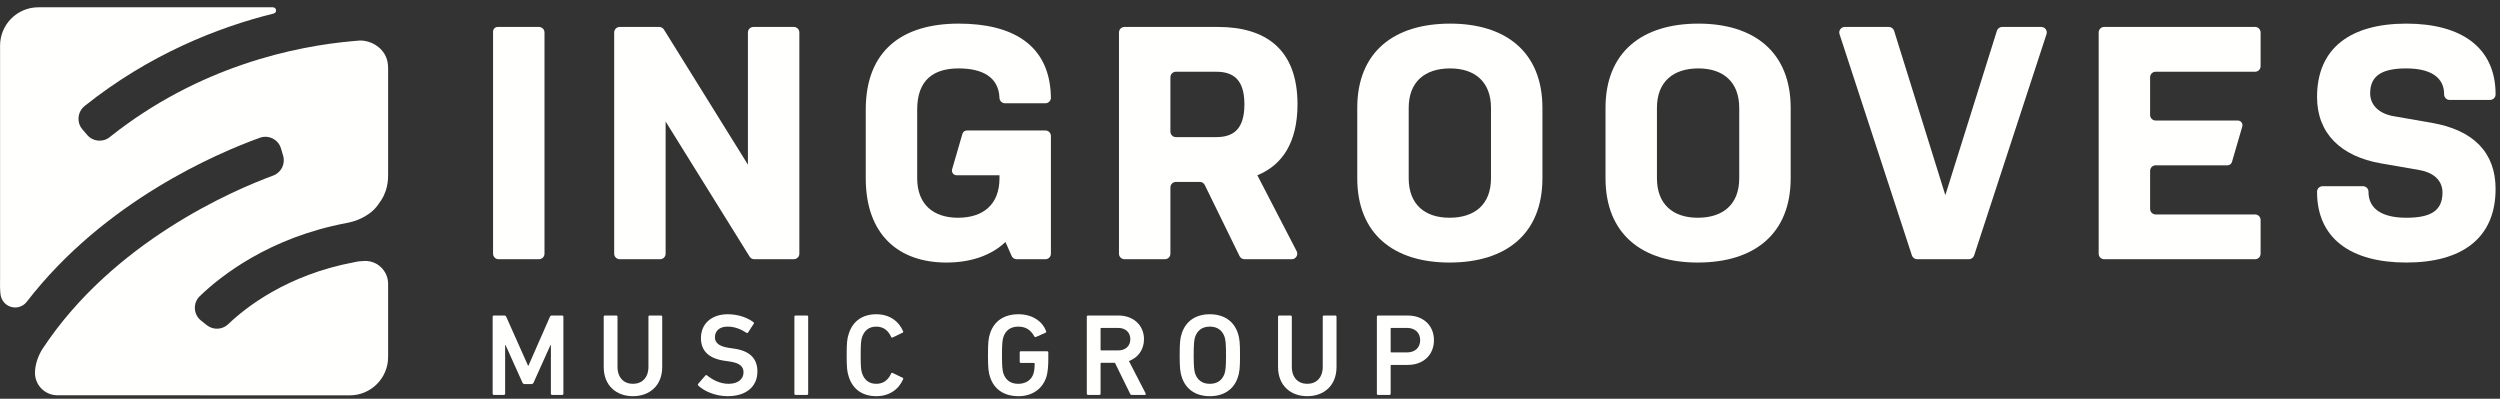
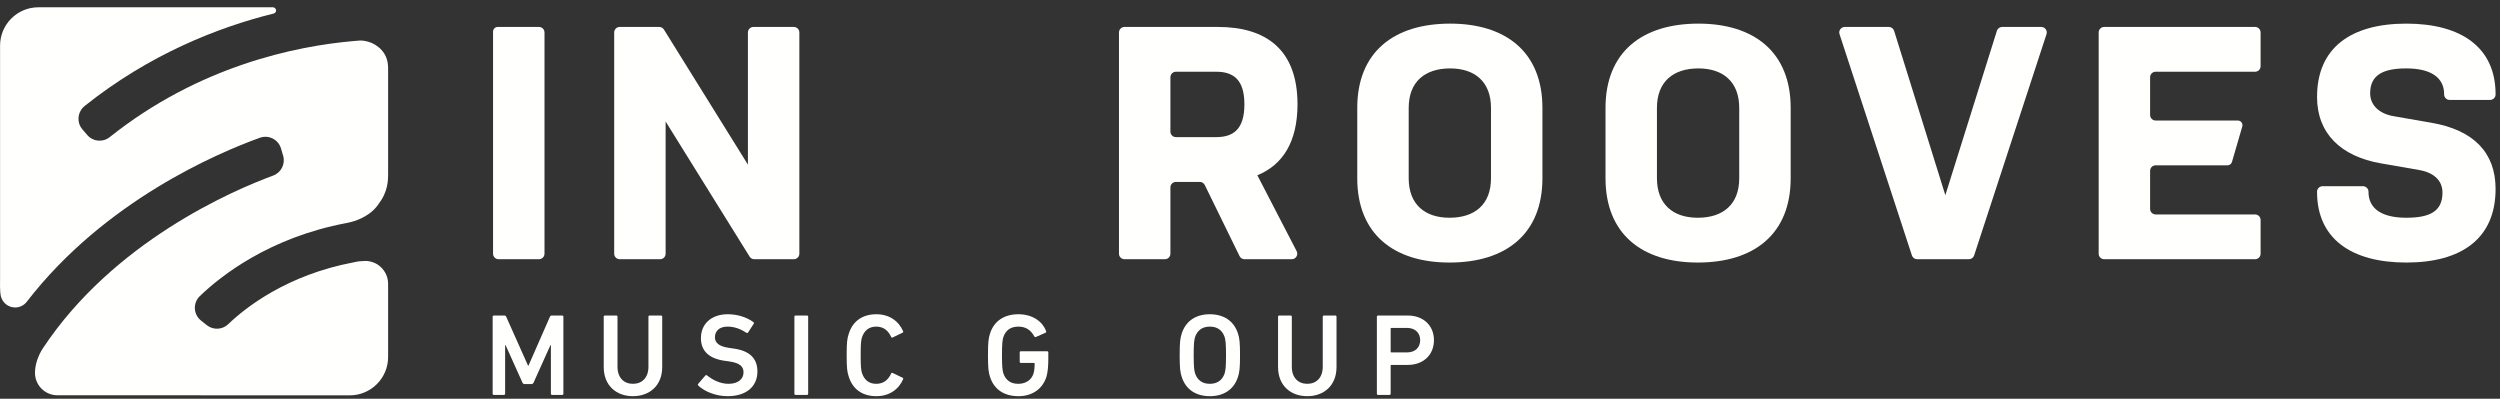
<svg xmlns="http://www.w3.org/2000/svg" width="232px" height="37px" viewBox="0 0 232 37" version="1.1">
  <rect x="0" y="0" width="232" height="37" fill="#333333" stroke="none" />
  <title>7B5E7352-70C3-45D0-AAE9-7F46AE9E40BC</title>
  <g id="Page-1" stroke="none" stroke-width="1" fill="none" fill-rule="evenodd">
    <g id="Home-_Page_Refresh" transform="translate(-65, -50)" fill="#FFFFFE">
      <g id="Group-23" transform="translate(30, 28.893)">
        <g id="Ingrooves-MG-Wordmark-Wht" transform="translate(35, 21.593)">
          <path d="M45.718,28.904 C45.718,28.839 45.761,28.795 45.826,28.795 L46.79,28.795 C46.888,28.795 46.942,28.828 46.975,28.904 L49,33.442 L49.043,33.442 L51.036,28.904 C51.069,28.828 51.123,28.795 51.22,28.795 L52.173,28.795 C52.238,28.795 52.282,28.839 52.282,28.904 L52.282,36.053 C52.282,36.118 52.238,36.161 52.173,36.161 L51.231,36.161 C51.166,36.161 51.123,36.118 51.123,36.053 L51.123,31.547 L51.079,31.547 L49.52,35.012 C49.477,35.11 49.411,35.153 49.314,35.153 L48.686,35.153 C48.588,35.153 48.523,35.11 48.48,35.012 L46.92,31.547 L46.876,31.547 L46.876,36.053 C46.876,36.118 46.833,36.161 46.769,36.161 L45.826,36.161 C45.761,36.161 45.718,36.118 45.718,36.053 L45.718,28.904" id="Fill-1" />
          <path d="M60.175,33.55 L60.175,28.904 C60.175,28.839 60.218,28.795 60.283,28.795 L61.344,28.795 C61.409,28.795 61.453,28.839 61.453,28.904 L61.453,33.572 C61.453,35.284 60.294,36.28 58.734,36.28 C57.185,36.28 56.026,35.284 56.026,33.572 L56.026,28.904 C56.026,28.839 56.07,28.795 56.134,28.795 L57.196,28.795 C57.261,28.795 57.304,28.839 57.304,28.904 L57.304,33.55 C57.304,34.568 57.9,35.132 58.734,35.132 C59.579,35.132 60.175,34.568 60.175,33.55" id="Fill-2" />
          <path d="M64.808,35.305 C64.764,35.262 64.743,35.197 64.786,35.143 L65.457,34.363 C65.501,34.309 65.566,34.309 65.61,34.352 C66.086,34.731 66.79,35.132 67.613,35.132 C68.491,35.132 68.999,34.688 68.999,34.071 C68.999,33.54 68.674,33.193 67.657,33.052 L67.267,32.998 C65.848,32.803 65.046,32.121 65.046,30.897 C65.046,29.565 66.021,28.676 67.537,28.676 C68.458,28.676 69.335,28.969 69.92,29.413 C69.974,29.456 69.985,29.499 69.942,29.565 L69.422,30.366 C69.379,30.42 69.325,30.431 69.271,30.399 C68.674,30.009 68.122,29.824 67.505,29.824 C66.758,29.824 66.346,30.236 66.346,30.81 C66.346,31.319 66.703,31.666 67.7,31.806 L68.09,31.861 C69.509,32.056 70.288,32.727 70.288,33.994 C70.288,35.305 69.347,36.28 67.516,36.28 C66.433,36.28 65.382,35.846 64.808,35.305" id="Fill-3" />
          <path d="M73.72,28.904 C73.72,28.839 73.763,28.795 73.828,28.795 L74.889,28.795 C74.955,28.795 74.998,28.839 74.998,28.904 L74.998,36.053 C74.998,36.118 74.955,36.161 74.889,36.161 L73.828,36.161 C73.763,36.161 73.72,36.118 73.72,36.053 L73.72,28.904" id="Fill-4" />
          <path d="M78.571,32.478 C78.571,31.309 78.614,30.94 78.765,30.485 C79.145,29.283 80.076,28.676 81.322,28.676 C82.502,28.676 83.391,29.283 83.813,30.258 C83.835,30.312 83.813,30.366 83.759,30.388 L82.838,30.832 C82.773,30.864 82.719,30.832 82.697,30.778 C82.459,30.258 82.047,29.824 81.322,29.824 C80.618,29.824 80.207,30.203 80,30.799 C79.903,31.102 79.871,31.395 79.871,32.478 C79.871,33.561 79.903,33.854 80,34.157 C80.207,34.753 80.618,35.132 81.322,35.132 C82.047,35.132 82.459,34.699 82.697,34.178 C82.719,34.125 82.773,34.092 82.838,34.125 L83.759,34.568 C83.813,34.59 83.835,34.644 83.813,34.699 C83.391,35.674 82.502,36.28 81.322,36.28 C80.076,36.28 79.145,35.674 78.765,34.471 C78.614,34.016 78.571,33.648 78.571,32.478" id="Fill-5" />
          <path d="M91.684,32.478 C91.684,31.319 91.727,30.908 91.879,30.453 C92.258,29.283 93.211,28.676 94.511,28.676 C95.886,28.676 96.775,29.413 97.078,30.236 C97.099,30.29 97.089,30.355 97.034,30.388 L96.124,30.789 C96.059,30.81 96.005,30.778 95.984,30.734 C95.659,30.149 95.215,29.824 94.5,29.824 C93.752,29.824 93.319,30.193 93.114,30.789 C93.027,31.059 92.983,31.427 92.983,32.478 C92.983,33.518 93.027,33.897 93.114,34.168 C93.319,34.764 93.752,35.132 94.5,35.132 C95.15,35.132 95.702,34.807 95.897,34.211 C95.973,33.984 96.016,33.681 96.016,33.258 C96.016,33.215 95.995,33.193 95.951,33.193 L94.738,33.193 C94.673,33.193 94.63,33.15 94.63,33.085 L94.63,32.218 C94.63,32.153 94.673,32.11 94.738,32.11 L97.175,32.11 C97.24,32.11 97.283,32.153 97.283,32.218 L97.283,32.857 C97.283,33.464 97.229,34.103 97.11,34.471 C96.753,35.619 95.778,36.28 94.511,36.28 C93.211,36.28 92.258,35.674 91.879,34.504 C91.727,34.049 91.684,33.637 91.684,32.478" id="Fill-6" />
-           <path d="M104.895,30.994 C104.895,30.355 104.44,29.944 103.769,29.944 L102.198,29.944 C102.155,29.944 102.133,29.965 102.133,30.009 L102.133,31.969 C102.133,32.012 102.155,32.034 102.198,32.034 L103.769,32.034 C104.44,32.034 104.895,31.623 104.895,30.994 Z M105.036,36.161 C104.949,36.161 104.906,36.129 104.874,36.053 L103.465,33.182 L102.198,33.182 C102.155,33.182 102.133,33.204 102.133,33.247 L102.133,36.053 C102.133,36.118 102.09,36.161 102.025,36.161 L100.963,36.161 C100.899,36.161 100.856,36.118 100.856,36.053 L100.856,28.904 C100.856,28.839 100.899,28.795 100.963,28.795 L103.812,28.795 C105.166,28.795 106.163,29.695 106.163,30.994 C106.163,31.958 105.611,32.705 104.765,33.019 L106.314,36.02 C106.358,36.096 106.314,36.161 106.238,36.161 L105.036,36.161 L105.036,36.161 Z" id="Fill-7" />
          <path d="M113.645,34.168 C113.731,33.897 113.775,33.518 113.775,32.478 C113.775,31.427 113.731,31.059 113.645,30.789 C113.439,30.193 113.006,29.824 112.269,29.824 C111.543,29.824 111.11,30.193 110.904,30.789 C110.818,31.059 110.774,31.427 110.774,32.478 C110.774,33.518 110.818,33.897 110.904,34.168 C111.11,34.764 111.543,35.132 112.269,35.132 C113.006,35.132 113.439,34.764 113.645,34.168 Z M109.669,34.504 C109.518,34.049 109.474,33.637 109.474,32.478 C109.474,31.319 109.518,30.908 109.669,30.453 C110.049,29.283 111.001,28.676 112.269,28.676 C113.547,28.676 114.501,29.283 114.88,30.453 C115.031,30.908 115.074,31.319 115.074,32.478 C115.074,33.637 115.031,34.049 114.88,34.504 C114.501,35.674 113.547,36.28 112.269,36.28 C111.001,36.28 110.049,35.674 109.669,34.504 L109.669,34.504 Z" id="Fill-8" />
          <path d="M122.751,33.55 L122.751,28.904 C122.751,28.839 122.795,28.795 122.86,28.795 L123.921,28.795 C123.986,28.795 124.029,28.839 124.029,28.904 L124.029,33.572 C124.029,35.284 122.871,36.28 121.311,36.28 C119.762,36.28 118.603,35.284 118.603,33.572 L118.603,28.904 C118.603,28.839 118.646,28.795 118.711,28.795 L119.773,28.795 C119.838,28.795 119.881,28.839 119.881,28.904 L119.881,33.55 C119.881,34.568 120.477,35.132 121.311,35.132 C122.156,35.132 122.751,34.568 122.751,33.55" id="Fill-9" />
          <path d="M131.793,31.081 C131.793,30.409 131.327,29.944 130.569,29.944 L129.118,29.944 C129.074,29.944 129.053,29.965 129.053,30.009 L129.053,32.153 C129.053,32.196 129.074,32.218 129.118,32.218 L130.569,32.218 C131.327,32.218 131.793,31.763 131.793,31.081 Z M127.883,36.161 C127.818,36.161 127.774,36.118 127.774,36.053 L127.774,28.904 C127.774,28.839 127.818,28.795 127.883,28.795 L130.645,28.795 C132.074,28.795 133.071,29.716 133.071,31.081 C133.071,32.457 132.074,33.377 130.645,33.377 L129.118,33.377 C129.074,33.377 129.053,33.398 129.053,33.442 L129.053,36.053 C129.053,36.118 129.009,36.161 128.944,36.161 L127.883,36.161 L127.883,36.161 Z" id="Fill-10" />
          <path d="M46.19,2.014 L50.016,2.014 C50.299,2.014 50.529,2.244 50.529,2.527 L50.529,23.057 C50.529,23.341 50.299,23.57 50.016,23.57 L46.269,23.57 C45.985,23.57 45.756,23.341 45.756,23.057 L45.756,2.449 C45.756,2.209 45.95,2.014 46.19,2.014" id="Fill-11" />
          <path d="M61.77,10.79 L61.77,23.057 C61.77,23.341 61.54,23.57 61.256,23.57 L57.51,23.57 C57.226,23.57 56.997,23.341 56.997,23.057 L56.997,2.527 C56.997,2.244 57.226,2.014 57.51,2.014 L61.176,2.014 C61.354,2.014 61.519,2.106 61.613,2.257 L69.407,14.794 L69.407,2.527 C69.407,2.244 69.636,2.014 69.92,2.014 L73.666,2.014 C73.95,2.014 74.18,2.244 74.18,2.527 L74.18,23.057 C74.18,23.341 73.95,23.57 73.666,23.57 L70,23.57 C69.822,23.57 69.657,23.479 69.564,23.328 L61.77,10.79" id="Fill-12" />
          <path d="M108.614,11.725 C108.614,12.008 108.843,12.238 109.127,12.238 L112.864,12.238 C114.465,12.238 115.481,11.499 115.481,9.189 C115.481,6.88 114.434,6.171 112.864,6.171 L109.127,6.171 C108.843,6.171 108.614,6.401 108.614,6.685 L108.614,11.725 Z M103.841,2.527 C103.841,2.244 104.07,2.014 104.354,2.014 L113.017,2.014 C117.483,2.014 120.408,4.108 120.408,9.189 C120.408,12.7 119.023,14.825 116.682,15.779 L120.329,22.821 C120.505,23.163 120.257,23.57 119.872,23.57 L115.493,23.57 C115.297,23.57 115.118,23.459 115.032,23.283 L111.803,16.683 C111.717,16.507 111.538,16.395 111.342,16.395 L109.127,16.395 C108.843,16.395 108.614,16.625 108.614,16.908 L108.614,23.057 C108.614,23.341 108.384,23.57 108.1,23.57 L104.354,23.57 C104.07,23.57 103.841,23.341 103.841,23.057 L103.841,2.527 L103.841,2.527 Z" id="Fill-13" />
          <path d="M138.364,9.528 C138.364,7.095 136.855,5.863 134.576,5.863 C132.236,5.863 130.727,7.095 130.727,9.528 L130.727,16.057 C130.727,18.489 132.236,19.721 134.514,19.721 C136.855,19.721 138.364,18.489 138.364,16.057 L138.364,9.528 Z M143.137,16.057 C143.137,21.23 139.749,23.878 134.514,23.878 C129.34,23.878 125.954,21.23 125.954,16.057 L125.954,9.528 C125.954,4.355 129.34,1.706 134.576,1.706 C139.749,1.706 143.137,4.355 143.137,9.528 L143.137,16.057 L143.137,16.057 Z" id="Fill-14" />
          <path d="M161.401,9.528 C161.401,7.095 159.892,5.863 157.613,5.863 C155.274,5.863 153.764,7.095 153.764,9.528 L153.764,16.057 C153.764,18.489 155.274,19.721 157.552,19.721 C159.892,19.721 161.401,18.489 161.401,16.057 L161.401,9.528 Z M166.175,16.057 C166.175,21.23 162.787,23.878 157.552,23.878 C152.378,23.878 148.992,21.23 148.992,16.057 L148.992,9.528 C148.992,4.355 152.378,1.706 157.613,1.706 C162.787,1.706 166.175,4.355 166.175,9.528 L166.175,16.057 L166.175,16.057 Z" id="Fill-15" />
          <path d="M171.196,2.014 L175.284,2.014 C175.508,2.014 175.707,2.16 175.774,2.375 L180.527,17.627 L185.311,2.374 C185.378,2.16 185.577,2.014 185.801,2.014 L189.428,2.014 C189.777,2.014 190.024,2.355 189.915,2.687 L183.199,23.217 C183.13,23.428 182.933,23.57 182.711,23.57 L177.912,23.57 C177.691,23.57 177.494,23.428 177.425,23.217 L170.709,2.687 C170.6,2.355 170.847,2.014 171.196,2.014" id="Fill-16" />
          <path d="M195.27,2.014 L209.271,2.014 C209.555,2.014 209.784,2.244 209.784,2.527 L209.784,5.658 C209.784,5.942 209.555,6.171 209.271,6.171 L200.043,6.171 C199.76,6.171 199.53,6.401 199.53,6.685 L199.53,10.185 C199.53,10.469 199.76,10.698 200.043,10.698 L207.665,10.698 C207.955,10.698 208.164,10.977 208.083,11.255 L207.127,14.542 C207.072,14.728 206.902,14.856 206.709,14.856 L200.043,14.856 C199.76,14.856 199.53,15.085 199.53,15.369 L199.53,18.9 C199.53,19.183 199.76,19.414 200.043,19.414 L209.271,19.414 C209.555,19.414 209.784,19.643 209.784,19.927 L209.784,23.057 C209.784,23.341 209.555,23.57 209.271,23.57 L195.27,23.57 C194.986,23.57 194.757,23.341 194.757,23.057 L194.757,2.527 C194.757,2.244 194.986,2.014 195.27,2.014" id="Fill-17" />
-           <path d="M93.263,9.097 C92.98,9.097 92.75,8.867 92.75,8.584 C92.749,8.576 92.748,8.568 92.748,8.56 C92.666,6.678 91.179,5.863 88.964,5.863 C86.624,5.863 85.115,6.941 85.115,9.682 L85.115,16.057 C85.115,18.489 86.624,19.721 88.903,19.721 C91.243,19.721 92.752,18.489 92.752,16.057 L92.752,15.779 L88.774,15.779 C88.484,15.779 88.275,15.501 88.356,15.223 L89.312,11.936 C89.366,11.75 89.537,11.622 89.731,11.622 L97.012,11.622 C97.296,11.622 97.525,11.852 97.525,12.135 L97.525,23.057 C97.525,23.341 97.296,23.57 97.012,23.57 L94.349,23.57 C94.146,23.57 93.961,23.451 93.879,23.265 L93.306,21.969 C91.982,23.232 90.073,23.878 87.825,23.878 C83.421,23.878 80.342,21.323 80.342,16.057 L80.342,9.682 C80.342,4.2 83.729,1.706 88.964,1.706 C93.897,1.706 97.361,3.616 97.52,8.382 C97.522,8.449 97.523,8.516 97.524,8.584 C97.524,8.867 97.294,9.097 97.01,9.097 L93.281,9.097 L93.263,9.097" id="Fill-18" />
          <g id="Group-22">
            <path d="M219.796,17.319 C219.796,18.92 221.09,19.721 223.306,19.721 C225.524,19.721 226.663,19.105 226.663,17.381 C226.663,16.21 225.769,15.502 224.476,15.287 L220.935,14.671 C217.239,14.024 215.022,11.899 215.022,8.512 C215.022,3.923 218.195,1.706 223.306,1.706 C228.403,1.706 231.571,3.911 231.59,8.227 L231.59,8.276 C231.59,8.559 231.36,8.789 231.077,8.789 L227.329,8.789 C227.046,8.789 226.816,8.559 226.816,8.276 L226.817,8.266 C226.817,6.665 225.524,5.863 223.306,5.863 C221.09,5.863 219.95,6.51 219.95,8.173 C219.95,9.312 220.843,10.082 222.137,10.298 L225.677,10.914 C229.558,11.591 231.59,13.686 231.59,17.042 C231.59,21.661 228.418,23.878 223.306,23.878 C218.195,23.878 215.022,21.661 215.022,17.319 L215.022,17.307 C215.022,17.024 215.252,16.794 215.536,16.794 L219.283,16.794 C219.567,16.794 219.797,17.024 219.797,17.307 L219.796,17.319" id="Fill-19" />
            <path d="M35.287,24.253 C34.919,23.913 34.389,23.729 33.893,23.729 C33.545,23.734 33.183,23.769 32.844,23.854 C26.647,25.02 22.809,28.034 21.179,29.598 C20.636,30.118 19.798,30.161 19.205,29.7 C19.024,29.567 18.841,29.42 18.655,29.264 C17.939,28.695 17.885,27.629 18.543,26.994 C20.521,25.087 25.015,21.559 32.154,20.211 C32.651,20.118 33.138,19.969 33.589,19.74 C34.578,19.238 34.967,18.739 35.402,18.051 C35.572,17.784 35.701,17.5 35.8,17.205 C35.956,16.741 36.017,16.251 36.017,15.762 L36.017,5.855 C36.017,5.491 35.962,5.123 35.815,4.782 C35.412,3.859 34.405,3.263 33.406,3.275 C33.279,3.277 32.837,3.321 32.837,3.321 C27.417,3.792 18.462,5.641 10.171,12.246 C9.539,12.75 8.619,12.655 8.094,12.041 L7.647,11.519 C7.087,10.865 7.19,9.88 7.863,9.343 C13.811,4.599 20.147,2.069 25.394,0.77 C25.395,0.77 25.397,0.77 25.404,0.768 C25.529,0.732 25.622,0.622 25.622,0.487 C25.622,0.323 25.489,0.19 25.322,0.19 L3.564,0.19 C1.599,0.19 0.006,1.783 0.006,3.749 L0.006,25.511 C0.006,25.511 -0.032,26.609 0.089,27.038 C0.091,27.043 0.094,27.049 0.095,27.055 C0.257,27.628 0.782,28.048 1.407,28.048 C1.857,28.048 2.255,27.829 2.503,27.493 C9.71,18.166 20.189,13.715 24.114,12.299 C24.933,12.003 25.831,12.457 26.078,13.293 L26.275,13.962 C26.5,14.723 26.098,15.53 25.353,15.805 C21.555,17.206 10.535,21.956 3.992,31.817 C3.556,32.474 3.247,33.323 3.247,34.116 C3.247,35.254 4.162,36.177 5.299,36.194 C5.308,36.194 32.458,36.202 32.458,36.202 C34.424,36.202 36.017,34.608 36.017,32.642 L36.017,25.867 C36.017,25.862 36.017,25.857 36.017,25.853 C36.017,25.214 35.734,24.642 35.287,24.253" id="Fill-21" />
          </g>
        </g>
      </g>
    </g>
  </g>
</svg>